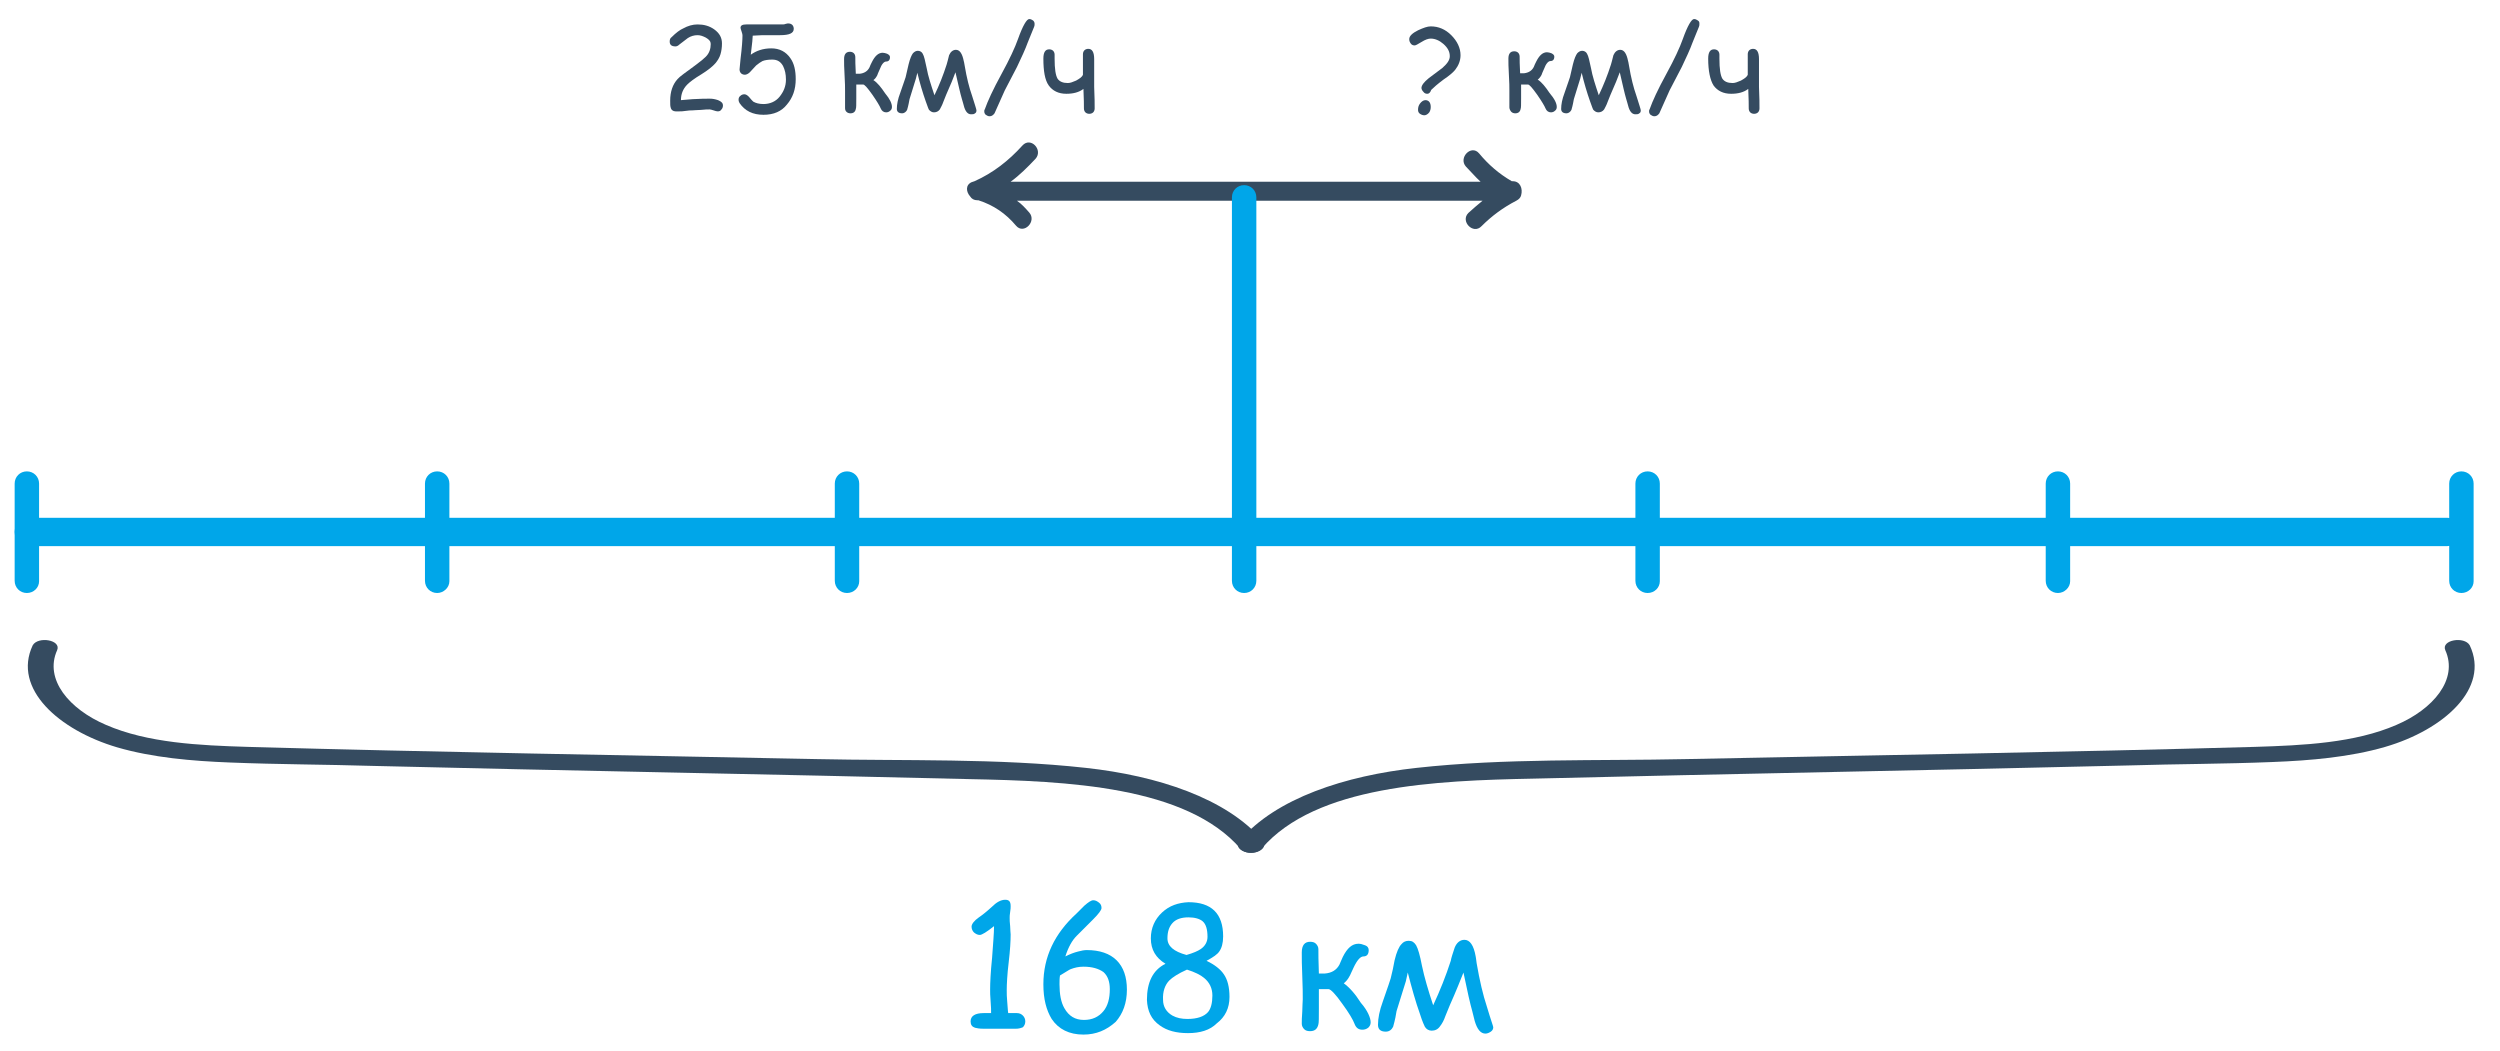
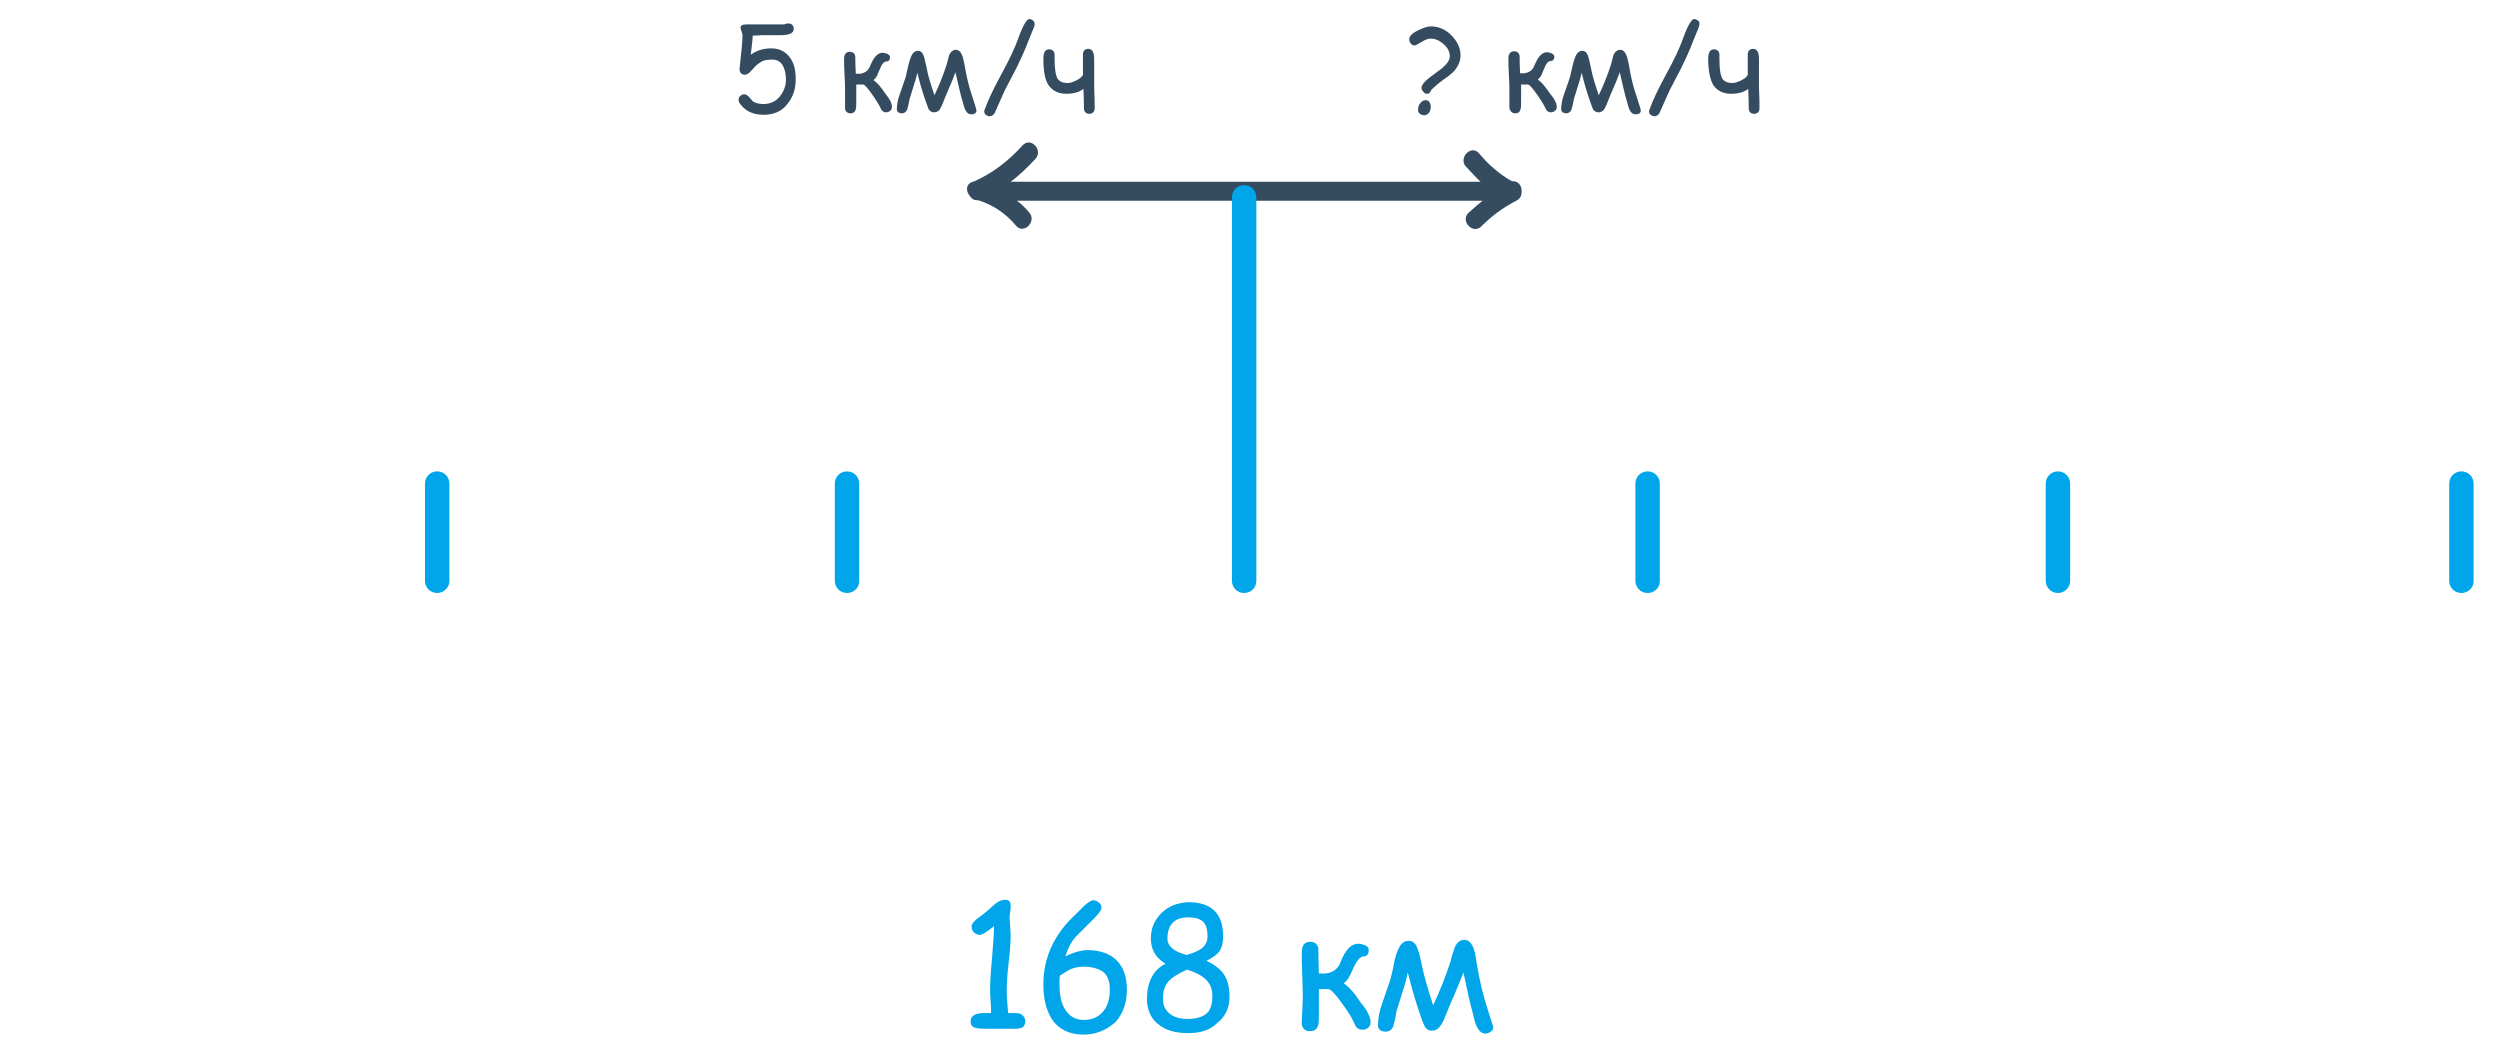
<svg xmlns="http://www.w3.org/2000/svg" version="1.1" id="Слой_1" x="0px" y="0px" viewBox="0 0 511.8 215.2" style="enable-background:new 0 0 511.8 215.2;" xml:space="preserve">
  <style type="text/css">
	.st0{fill:#354B60;}
	.st1{fill:#00A6E9;}
</style>
  <path class="st0" d="M309.7,37.1h-0.2l0,0c-2.6-1.5-4.8-3.4-6.7-5.7c-1.6-1.9-4.3,0.9-2.7,2.7c1,1,1.9,2.1,3,3.1h-96.2  c1.8-1.3,3.5-3,5.1-4.7c1.6-1.8-1-4.6-2.7-2.7c-2.8,3.1-6,5.6-9.8,7.3c-0.1,0-0.2,0.1-0.3,0.1c-0.1,0-0.2,0.1-0.3,0.1  c-1.3,0.6-1.1,2-0.3,2.9c0.3,0.5,0.8,0.8,1.5,0.8h0.2c3.1,1,5.6,2.7,7.7,5.2c1.6,1.9,4.3-0.9,2.7-2.7c-0.8-0.9-1.5-1.7-2.5-2.4h95.3  c-1,0.8-1.9,1.6-2.9,2.5c-1.7,1.7,1,4.5,2.7,2.7c2.1-2.1,4.4-3.8,7.1-5.2c0.6-0.3,0.9-0.7,1-1.1C311.8,38.6,311.2,37.1,309.7,37.1z" />
-   <path class="st1" d="M501,111.8H5.9c-1.6,0-2.9-1.3-2.9-2.9v0c0-1.6,1.3-2.9,2.9-2.9H501c1.6,0,2.9,1.3,2.9,2.9v0  C503.9,110.5,502.6,111.8,501,111.8z" />
-   <path class="st1" d="M5.5,121.4L5.5,121.4c-1.4,0-2.5-1.1-2.5-2.5V99c0-1.4,1.1-2.5,2.5-2.5h0C6.9,96.5,8,97.6,8,99v20  C8,120.3,6.9,121.4,5.5,121.4z" />
  <path class="st1" d="M503.9,121.4L503.9,121.4c-1.4,0-2.5-1.1-2.5-2.5V99c0-1.4,1.1-2.5,2.5-2.5h0c1.4,0,2.5,1.1,2.5,2.5v20  C506.4,120.3,505.3,121.4,503.9,121.4z" />
  <path class="st1" d="M254.7,121.4L254.7,121.4c-1.4,0-2.5-1.1-2.5-2.5V40.4c0-1.4,1.1-2.5,2.5-2.5h0c1.4,0,2.5,1.1,2.5,2.5v78.5  C257.2,120.3,256.1,121.4,254.7,121.4z" />
  <path class="st1" d="M173.4,121.4L173.4,121.4c-1.4,0-2.5-1.1-2.5-2.5V99c0-1.4,1.1-2.5,2.5-2.5h0c1.4,0,2.5,1.1,2.5,2.5v20  C175.9,120.3,174.8,121.4,173.4,121.4z" />
  <path class="st1" d="M89.5,121.4L89.5,121.4c-1.4,0-2.5-1.1-2.5-2.5V99c0-1.4,1.1-2.5,2.5-2.5h0c1.4,0,2.5,1.1,2.5,2.5v20  C92,120.3,90.8,121.4,89.5,121.4z" />
  <path class="st1" d="M421.3,121.4L421.3,121.4c-1.4,0-2.5-1.1-2.5-2.5V99c0-1.4,1.1-2.5,2.5-2.5h0c1.4,0,2.5,1.1,2.5,2.5v20  C423.8,120.3,422.6,121.4,421.3,121.4z" />
  <path class="st1" d="M337.3,121.4L337.3,121.4c-1.4,0-2.5-1.1-2.5-2.5V99c0-1.4,1.1-2.5,2.5-2.5h0c1.4,0,2.5,1.1,2.5,2.5v20  C339.8,120.3,338.7,121.4,337.3,121.4z" />
-   <path class="st0" d="M258.5,172.1c-7.4-8.7-21.6-13.3-36.2-14.9c-18.1-2-37-1.4-55.2-1.8c-38.8-0.8-77.6-1.4-116.4-2.5  c-9.9-0.3-20.5-0.8-29-4.5c-7.5-3.2-12.7-9.3-10-15.3c0.9-2.1-3.9-2.9-5-1C2.5,141,12.1,149.5,24,153c7.2,2.1,15.3,2.8,23.1,3.1  c9.8,0.4,19.6,0.4,29.4,0.7c40.6,1,81.4,1.7,121.9,2.7c20,0.4,44.5,1.4,55.6,14.3C255.7,175.6,260,174.1,258.5,172.1z" />
-   <path class="st0" d="M253.8,172.1c7.4-8.7,21.6-13.3,36.2-14.9c18.1-2,37-1.4,55.2-1.8c38.8-0.8,77.6-1.4,116.4-2.5  c9.9-0.3,20.5-0.8,29-4.5c7.5-3.2,12.7-9.3,10-15.3c-0.9-2.1,3.9-2.9,5-1c4.2,8.8-5.3,17.3-17.3,20.8c-7.2,2.1-15.3,2.8-23.1,3.1  c-9.8,0.4-19.6,0.4-29.4,0.7c-40.6,1-81.4,1.7-121.9,2.7c-20,0.4-44.5,1.4-55.6,14.3C256.6,175.6,252.1,174.1,253.8,172.1z" />
-   <path class="st0" d="M146.9,22.8c-0.2,0-0.5-0.1-0.8-0.2c-0.4-0.1-0.6-0.2-0.8-0.2c-0.4,0-1,0-1.8,0.1c-0.8,0-1.4,0.1-1.8,0.1  c-0.3,0-0.7,0-1.3,0.1c-0.6,0.1-1,0.1-1.3,0.1c-0.1,0-0.2,0-0.4,0s-0.3,0-0.4,0c-0.5,0-0.9-0.3-1-0.8c-0.1-0.3-0.1-0.7-0.1-1.4  c0-1.8,0.5-3.3,1.5-4.4c0.4-0.5,1.7-1.4,3.6-2.8c1.1-0.8,1.8-1.4,2.2-1.8c0.7-0.7,1-1.6,1-2.6c0-0.5-0.3-0.9-1-1.3  c-0.6-0.3-1.1-0.5-1.7-0.5c-0.7,0-1.4,0.2-2,0.6l-1.7,1.3c-0.3,0.3-0.6,0.4-0.8,0.4c-0.8,0-1.2-0.3-1.2-1c0-0.4,0.1-0.7,0.4-0.9  c0.9-0.9,1.7-1.5,2.4-1.8c0.9-0.5,1.9-0.8,2.9-0.8c1.3,0,2.4,0.3,3.4,1c1.1,0.8,1.6,1.7,1.6,2.9c0,0.8-0.1,1.5-0.3,2.2  c-0.2,0.7-0.6,1.3-1,1.8c-0.6,0.7-1.6,1.5-2.9,2.3c-1.5,0.9-2.4,1.6-2.9,2.1c-0.9,0.9-1.3,2-1.3,3.2l2.4-0.2  c1.6-0.1,2.8-0.1,3.5-0.1c0.6,0,1.1,0.1,1.7,0.3c0.7,0.3,1,0.6,1,1.1c0,0.3-0.1,0.6-0.3,0.8C147.5,22.7,147.3,22.8,146.9,22.8z" />
  <path class="st0" d="M156.3,23.5c-2.2,0-3.8-0.8-4.9-2.4c-0.1-0.2-0.2-0.4-0.2-0.7c0-0.3,0.1-0.6,0.4-0.8c0.2-0.2,0.5-0.3,0.8-0.3  c0.3,0,0.6,0.2,0.9,0.5c0.4,0.5,0.7,0.8,0.9,1c0.5,0.3,1.2,0.5,2.1,0.5c1.3,0,2.5-0.5,3.3-1.5c0.8-1,1.3-2.1,1.3-3.5  c0-1.1-0.2-2-0.6-2.8c-0.5-0.9-1.2-1.3-2.2-1.3c-0.8,0-1.5,0.1-2,0.3c-0.4,0.2-0.8,0.5-1.3,0.9l-1.3,1.4c-0.3,0.3-0.7,0.5-1,0.5  c-0.3,0-0.6-0.1-0.8-0.3c-0.2-0.2-0.3-0.5-0.3-0.8c0-0.2,0.1-0.8,0.2-2.1c0.3-2.4,0.4-4,0.4-4.8c0-0.3-0.1-0.6-0.2-0.9  s-0.2-0.6-0.2-0.7c0-0.5,0.4-0.7,1.2-0.7c0.2,0,0.4,0,0.7,0c0.3,0,0.5,0,0.7,0c0.4,0,1.1,0,2,0c0.9,0,1.6,0,2,0c0.2,0,0.5,0,1,0  c0.4,0,0.7,0,1,0c0.1,0,0.4,0,0.6-0.1c0.3-0.1,0.5-0.1,0.6-0.1c0.3,0,0.6,0.1,0.8,0.3c0.2,0.2,0.3,0.5,0.3,0.8  c0,0.9-0.9,1.3-2.8,1.3c-0.2,0-0.5,0-0.9,0c-0.4,0-0.6,0-0.7,0l-2,0l-2,0.1c0,0.3-0.1,1.6-0.4,3.9c1.1-0.8,2.5-1.3,4.2-1.3  c1.7,0,3,0.7,3.9,2c0.8,1.1,1.1,2.6,1.1,4.3c0,2.1-0.6,3.8-1.8,5.2C160,22.8,158.4,23.5,156.3,23.5z" />
  <path class="st0" d="M182.6,21.9c0,0.3-0.1,0.6-0.4,0.8c-0.2,0.2-0.5,0.3-0.8,0.3c-0.5,0-0.9-0.3-1.1-0.8c-0.2-0.5-0.8-1.5-1.7-2.8  c-1-1.4-1.6-2.1-1.9-2.1c-0.1,0-0.5,0-1.4,0c0,0.3,0,0.7,0,1.4c0,0.6,0,1.1,0,1.4c0,1.3,0,2-0.1,2.2c-0.1,0.6-0.5,0.9-1.1,0.9  c-0.3,0-0.6-0.1-0.8-0.3s-0.3-0.4-0.3-0.8c0-0.4,0-0.9,0-1.7c0-0.8,0-1.4,0-1.7c0-0.7,0-1.8-0.1-3.3c-0.1-1.5-0.1-2.6-0.1-3.3  c0-1,0.4-1.5,1.2-1.5c0.3,0,0.6,0.1,0.8,0.3c0.2,0.2,0.3,0.5,0.3,0.8c0,0.6,0,1.7,0.1,3.4c0.2,0,0.5,0,0.8,0c0.9-0.1,1.6-0.5,2-1.3  c0.1-0.3,0.3-0.7,0.5-1.1c0.6-1.2,1.3-1.9,2.2-1.9c0.3,0,0.6,0.1,0.9,0.2c0.4,0.2,0.6,0.4,0.6,0.7c0,0.6-0.3,0.9-0.8,0.9  c-0.4,0-0.9,0.5-1.3,1.6c-0.3,0.7-0.5,1.1-0.5,1.2c-0.2,0.4-0.5,0.8-0.8,1c0.8,0.5,1.6,1.5,2.4,2.7  C182.2,20.3,182.6,21.2,182.6,21.9z" />
  <path class="st0" d="M199.9,22.6c0,0.3-0.1,0.5-0.3,0.6c-0.2,0.2-0.5,0.2-0.8,0.2c-0.7,0-1.2-0.6-1.5-1.8c-0.1-0.3-0.2-0.8-0.4-1.4  c-0.3-1-0.7-2.8-1.3-5.4c-0.4,1.1-1,2.6-1.9,4.6c-0.2,0.5-0.4,1-0.6,1.5c-0.2,0.6-0.5,1.1-0.7,1.5c-0.3,0.4-0.7,0.6-1.2,0.6  c-0.4,0-0.7-0.2-1-0.5c-0.1-0.1-0.3-0.7-0.7-1.8c-0.6-1.7-1.2-3.7-1.7-5.8l-0.3,1.2c-0.3,0.9-0.7,2.3-1.3,4.2  c-0.1,0.5-0.2,1.2-0.5,2.2c-0.2,0.4-0.6,0.7-1,0.7c-0.7,0-1.1-0.3-1.1-0.9c0-0.9,0.2-2,0.7-3.3c0.7-1.9,1-3,1.1-3.2  c0.2-0.9,0.4-1.7,0.6-2.6c0.3-1.2,0.6-1.9,0.9-2.3c0.3-0.3,0.6-0.5,1-0.5c0.4,0,0.8,0.2,1,0.6c0.3,0.5,0.5,1.5,0.8,2.9  c0.3,1.7,0.9,3.5,1.6,5.6c1-2.1,1.8-4.1,2.5-6.3c0.1-0.4,0.3-1,0.5-1.9c0.3-0.7,0.8-1.1,1.4-1.1c0.8,0,1.3,0.8,1.6,2.3  c0,0,0.1,0.3,0.2,1c0.4,2.4,0.9,4.4,1.5,6.1C199.6,21.5,199.9,22.4,199.9,22.6z" />
  <path class="st0" d="M202.6,23.8c-0.3,0-0.5-0.1-0.8-0.3c-0.2-0.2-0.3-0.4-0.3-0.7c0-0.1,0-0.3,0.1-0.4c0.6-1.7,1.7-4.1,3.4-7.2  c1.7-3.1,2.8-5.5,3.4-7.2c1-2.8,1.8-4.1,2.3-4.1c0.3,0,0.5,0.1,0.8,0.3c0.2,0.2,0.3,0.4,0.3,0.7c0,0.2,0,0.4-0.1,0.6l-1.3,3.2  c-0.5,1.4-1.3,3.1-2.2,5l-2.5,4.8l-2.1,4.7C203.3,23.6,203,23.8,202.6,23.8z" />
  <path class="st0" d="M224.1,22.2c0,0.3-0.1,0.6-0.3,0.8c-0.2,0.2-0.5,0.3-0.8,0.3c-0.3,0-0.6-0.1-0.8-0.3c-0.2-0.2-0.3-0.5-0.3-0.8  c0-0.6,0-2-0.1-4c-0.9,0.7-2.1,1-3.5,1c-1.6,0-2.8-0.6-3.6-1.7s-1.1-3-1.1-5.5c0-1.3,0.4-1.9,1.2-1.9c0.3,0,0.6,0.1,0.8,0.3  c0.2,0.2,0.3,0.5,0.3,0.8c0,0.1,0,0.2,0,0.4c0,0.2,0,0.3,0,0.4c0,2.1,0.2,3.4,0.6,4.1c0.4,0.6,1.1,0.9,2.1,0.9c0.5,0,1-0.2,1.7-0.5  c0.7-0.4,1.2-0.7,1.4-1.2c0-0.2,0-0.7,0-1.4c0-0.7,0-1.2,0-1.4c0-0.2,0-0.4,0-0.7s0-0.5,0-0.7c0-0.3,0.1-0.6,0.3-0.8  c0.2-0.2,0.5-0.3,0.8-0.3c0.8,0,1.2,0.7,1.2,2.1c0,0.2,0,0.5,0,0.8c0,0.3,0,0.6,0,0.7c0,0.9,0,2.3,0,4.2  C224.1,19.9,224.1,21.3,224.1,22.2z" />
  <path class="st0" d="M292.2,19.2c-0.3,0-0.6-0.1-0.8-0.4c-0.2-0.2-0.4-0.5-0.4-0.8c0-0.5,0.5-1.2,1.5-2l2.8-2.1  c1-0.9,1.5-1.6,1.5-2.4c0-0.9-0.4-1.7-1.3-2.5c-0.8-0.7-1.7-1.1-2.6-1.1c-0.5,0-1.1,0.2-1.9,0.7s-1.2,0.7-1.4,0.7  c-0.3,0-0.6-0.1-0.8-0.4c-0.2-0.3-0.3-0.5-0.3-0.9c0-0.6,0.6-1.2,1.8-1.8c1.1-0.5,1.9-0.8,2.6-0.8c1.6,0,3,0.6,4.2,1.8  s1.9,2.6,1.9,4.1c0,1.1-0.4,2.1-1.1,3c-0.4,0.5-1.2,1.2-2.4,2c-1.2,0.9-2,1.6-2.5,2.1C292.8,19,292.5,19.2,292.2,19.2z M291.6,23.6  c-0.3,0-0.6-0.1-0.9-0.3s-0.4-0.5-0.4-0.8c0-0.5,0.1-0.9,0.4-1.3c0.3-0.4,0.7-0.7,1.1-0.7c0.7,0,1.1,0.5,1.1,1.4  c0,0.4-0.1,0.8-0.3,1.1C292.3,23.4,291.9,23.6,291.6,23.6z" />
  <path class="st0" d="M318.7,21.9c0,0.3-0.1,0.6-0.4,0.8c-0.2,0.2-0.5,0.3-0.8,0.3c-0.5,0-0.9-0.3-1.1-0.8c-0.2-0.5-0.8-1.5-1.7-2.8  c-1-1.4-1.6-2.1-1.9-2.1c-0.1,0-0.5,0-1.4,0c0,0.3,0,0.7,0,1.4c0,0.6,0,1.1,0,1.4c0,1.3,0,2-0.1,2.2c-0.1,0.6-0.5,0.9-1.1,0.9  c-0.3,0-0.6-0.1-0.8-0.3S309,22.3,309,22c0-0.4,0-0.9,0-1.7c0-0.8,0-1.4,0-1.7c0-0.7,0-1.8-0.1-3.3s-0.1-2.6-0.1-3.3  c0-1,0.4-1.5,1.2-1.5c0.3,0,0.6,0.1,0.8,0.3c0.2,0.2,0.3,0.5,0.3,0.8c0,0.6,0,1.7,0.1,3.4c0.2,0,0.5,0,0.8,0c0.9-0.1,1.6-0.5,2-1.3  c0.1-0.3,0.3-0.7,0.5-1.1c0.6-1.2,1.3-1.9,2.2-1.9c0.3,0,0.6,0.1,0.9,0.2c0.4,0.2,0.6,0.4,0.6,0.7c0,0.6-0.3,0.9-0.8,0.9  c-0.4,0-0.9,0.5-1.3,1.6c-0.3,0.7-0.5,1.1-0.5,1.2c-0.2,0.4-0.5,0.8-0.8,1c0.8,0.5,1.6,1.5,2.4,2.7  C318.3,20.3,318.7,21.2,318.7,21.9z" />
  <path class="st0" d="M335.9,22.6c0,0.3-0.1,0.5-0.3,0.6c-0.2,0.2-0.5,0.2-0.8,0.2c-0.7,0-1.2-0.6-1.5-1.8c-0.1-0.3-0.2-0.8-0.4-1.4  c-0.3-1-0.7-2.8-1.3-5.4c-0.4,1.1-1,2.6-1.9,4.6c-0.2,0.5-0.4,1-0.6,1.5c-0.2,0.6-0.5,1.1-0.7,1.5c-0.3,0.4-0.7,0.6-1.2,0.6  c-0.4,0-0.7-0.2-1-0.5c-0.1-0.1-0.3-0.7-0.7-1.8c-0.6-1.7-1.2-3.7-1.7-5.8l-0.3,1.2c-0.3,0.9-0.7,2.3-1.3,4.2  c-0.1,0.5-0.2,1.2-0.5,2.2c-0.2,0.4-0.6,0.7-1,0.7c-0.7,0-1.1-0.3-1.1-0.9c0-0.9,0.2-2,0.7-3.3c0.7-1.9,1-3,1.1-3.2  c0.2-0.9,0.4-1.7,0.6-2.6c0.3-1.2,0.6-1.9,0.9-2.3c0.3-0.3,0.6-0.5,1-0.5c0.4,0,0.8,0.2,1,0.6c0.3,0.5,0.5,1.5,0.8,2.9  c0.3,1.7,0.9,3.5,1.6,5.6c1-2.1,1.8-4.1,2.5-6.3c0.1-0.4,0.3-1,0.5-1.9c0.3-0.7,0.8-1.1,1.4-1.1c0.8,0,1.3,0.8,1.6,2.3  c0,0,0.1,0.3,0.2,1c0.4,2.4,0.9,4.4,1.5,6.1C335.6,21.5,335.9,22.4,335.9,22.6z" />
  <path class="st0" d="M338.7,23.8c-0.3,0-0.5-0.1-0.8-0.3c-0.2-0.2-0.3-0.4-0.3-0.7c0-0.1,0-0.3,0.1-0.4c0.6-1.7,1.7-4.1,3.4-7.2  s2.8-5.5,3.4-7.2c1-2.8,1.8-4.1,2.3-4.1c0.3,0,0.5,0.1,0.8,0.3s0.3,0.4,0.3,0.7c0,0.2,0,0.4-0.1,0.6l-1.3,3.2  c-0.5,1.4-1.3,3.1-2.2,5l-2.5,4.8l-2.1,4.7C339.4,23.6,339.1,23.8,338.7,23.8z" />
  <path class="st0" d="M360.2,22.2c0,0.3-0.1,0.6-0.3,0.8s-0.5,0.3-0.8,0.3c-0.3,0-0.6-0.1-0.8-0.3s-0.3-0.5-0.3-0.8c0-0.6,0-2-0.1-4  c-0.9,0.7-2.1,1-3.5,1c-1.6,0-2.8-0.6-3.6-1.7c-0.7-1.1-1.1-3-1.1-5.5c0-1.3,0.4-1.9,1.2-1.9c0.3,0,0.6,0.1,0.8,0.3  c0.2,0.2,0.3,0.5,0.3,0.8c0,0.1,0,0.2,0,0.4s0,0.3,0,0.4c0,2.1,0.2,3.4,0.6,4.1c0.4,0.6,1.1,0.9,2.1,0.9c0.5,0,1-0.2,1.7-0.5  c0.7-0.4,1.2-0.7,1.4-1.2c0-0.2,0-0.7,0-1.4c0-0.7,0-1.2,0-1.4c0-0.2,0-0.4,0-0.7s0-0.5,0-0.7c0-0.3,0.1-0.6,0.3-0.8  s0.5-0.3,0.8-0.3c0.8,0,1.2,0.7,1.2,2.1c0,0.2,0,0.5,0,0.8c0,0.3,0,0.6,0,0.7c0,0.9,0,2.3,0,4.2C360.2,19.9,360.2,21.3,360.2,22.2z" />
  <path class="st1" d="M208,210.6h-3.4l-3.3,0c-0.8,0-1.3-0.1-1.7-0.2c-0.6-0.2-0.9-0.6-0.9-1.3c0-1.1,0.9-1.7,2.7-1.7l0.8,0l0.7,0  c0-0.5,0-1.3-0.1-2.4c-0.1-1.1-0.1-1.9-0.1-2.4c0-1.4,0.1-3.6,0.4-6.5c0.2-2.9,0.4-5,0.4-6.5c-1.5,1.2-2.5,1.8-2.9,1.8  c-0.5,0-0.8-0.2-1.2-0.5c-0.3-0.3-0.5-0.7-0.5-1.2c0-0.5,0.5-1.2,1.5-1.9c0.6-0.4,1.5-1.1,2.6-2.1c1-1,1.9-1.5,2.8-1.5  c0.8,0,1.1,0.4,1.1,1.3c0,0.3,0,0.6-0.1,1.2s-0.1,0.9-0.1,1.2c0,0.4,0,0.9,0.1,1.7c0,0.8,0.1,1.3,0.1,1.7c0,1.3-0.1,3.2-0.4,5.7  c-0.3,2.5-0.4,4.5-0.4,5.7c0,0.7,0,1.4,0.1,2.4c0.1,0.9,0.1,1.7,0.2,2.3l1.8,0c0.5,0,0.9,0.2,1.2,0.5s0.5,0.7,0.5,1.2  c0,0.5-0.2,0.9-0.5,1.2C208.9,210.5,208.5,210.6,208,210.6z" />
  <path class="st1" d="M221.8,211.8c-2.9,0-5.1-1.1-6.5-3.2c-1.1-1.8-1.7-4.1-1.7-7.1c0-5.6,2.3-10.4,6.8-14.5l1.6-1.6  c0.8-0.7,1.4-1.1,1.8-1.1c0.5,0,0.8,0.2,1.2,0.5s0.5,0.7,0.5,1.1c0,0.4-0.6,1.2-1.7,2.3l-3.4,3.4c-0.9,0.9-1.7,2.3-2.3,4.2  c1-0.5,1.8-0.8,2.6-1c0.7-0.2,1.3-0.3,1.8-0.3c2.6,0,4.7,0.7,6.1,2.1s2.1,3.4,2.1,6c0,2.7-0.8,4.9-2.3,6.6  C226.5,210.9,224.4,211.8,221.8,211.8z M221.8,197.9c-1,0-1.8,0.2-2.6,0.5c-0.3,0.1-1,0.6-2.2,1.3c-0.1,0.6-0.1,1.2-0.1,1.8  c0,2,0.3,3.7,1,4.9c0.9,1.6,2.2,2.4,4,2.4c1.7,0,3-0.6,4-1.8c0.9-1.1,1.3-2.6,1.3-4.5c0-1.5-0.4-2.7-1.3-3.5  C224.9,198.3,223.6,197.9,221.8,197.9z" />
  <path class="st1" d="M243.2,211.5c-2.4,0-4.3-0.5-5.8-1.6c-1.7-1.2-2.5-2.9-2.6-5.2c0-3.6,1.2-6.1,3.8-7.4c-2-1.2-3-2.9-3-5.2  c0-2.1,0.8-3.9,2.3-5.3c1.5-1.4,3.3-2,5.4-2.1c4.7,0,7.1,2.3,7.1,7c0,1.4-0.3,2.4-0.8,3.1c-0.4,0.6-1.3,1.2-2.6,1.9  c1.7,0.8,2.9,1.8,3.5,2.7c0.8,1.1,1.2,2.7,1.2,4.7c0,2.3-0.9,4.1-2.6,5.4C247.7,210.9,245.7,211.5,243.2,211.5z M243,198.5  c-1.8,0.8-3,1.6-3.6,2.2c-0.9,0.9-1.4,2.3-1.3,4c0,1.4,0.7,2.5,1.9,3.2c0.9,0.5,1.9,0.7,3.1,0.7c2,0,3.4-0.5,4.2-1.4  c0.6-0.7,0.9-1.9,0.9-3.4c0-1.5-0.6-2.7-1.7-3.6C245.8,199.6,244.6,199,243,198.5z M243.3,187.8c-1.5,0-2.6,0.4-3.3,1.2  c-0.7,0.8-1,1.8-1,3.1c0,1.6,1.3,2.7,3.9,3.4c1.4-0.4,2.3-0.8,2.9-1.2c0.9-0.6,1.4-1.5,1.4-2.5c0-1.5-0.3-2.6-1-3.2  C245.6,188.1,244.6,187.8,243.3,187.8z" />
  <path class="st1" d="M280.6,209.3c0,0.5-0.2,0.8-0.5,1.1c-0.4,0.3-0.8,0.4-1.2,0.4c-0.8,0-1.3-0.4-1.6-1.2c-0.3-0.8-1.1-2.2-2.5-4.1  c-1.4-2-2.4-3-2.8-3c-0.1,0-0.8,0-2,0c0,0.4,0,1,0,2c0,0.9,0,1.5,0,2c0,1.8,0,2.9-0.1,3.2c-0.2,0.9-0.7,1.4-1.7,1.4  c-0.5,0-0.9-0.1-1.2-0.4c-0.3-0.3-0.5-0.7-0.5-1.1c0-0.5,0-1.4,0.1-2.5c0-1.1,0.1-2,0.1-2.5c0-1.1,0-2.7-0.1-4.8  c-0.1-2.1-0.1-3.7-0.1-4.8c0-1.5,0.6-2.2,1.7-2.2c0.5,0,0.9,0.1,1.2,0.4c0.3,0.3,0.5,0.7,0.5,1.1c0,0.8,0,2.5,0.1,5  c0.3,0,0.7,0,1.2,0c1.4-0.1,2.4-0.7,3-1.8c0.2-0.4,0.4-1,0.7-1.6c0.9-1.8,1.9-2.7,3.2-2.7c0.4,0,0.8,0.1,1.3,0.3  c0.6,0.2,0.8,0.6,0.8,1c0,0.9-0.4,1.3-1.1,1.3c-0.6,0-1.3,0.8-2,2.3c-0.5,1-0.7,1.6-0.8,1.7c-0.3,0.6-0.7,1.1-1.2,1.5  c1.1,0.8,2.3,2.1,3.5,4C280,206.9,280.6,208.4,280.6,209.3z" />
  <path class="st1" d="M305.7,210.3c0,0.4-0.2,0.7-0.5,0.9s-0.7,0.4-1.1,0.4c-1,0-1.7-0.9-2.2-2.6c-0.1-0.5-0.3-1.1-0.5-2  c-0.4-1.4-1-4-1.8-7.9c-0.6,1.5-1.5,3.8-2.8,6.7c-0.3,0.7-0.6,1.5-0.9,2.2c-0.3,0.9-0.7,1.6-1.1,2.1c-0.4,0.6-1,0.9-1.7,0.9  c-0.6,0-1.1-0.3-1.4-0.8c-0.1-0.2-0.5-1-1-2.6c-0.9-2.5-1.7-5.4-2.5-8.5l-0.4,1.8c-0.4,1.4-1.1,3.4-1.9,6.1  c-0.1,0.7-0.3,1.8-0.7,3.2c-0.3,0.6-0.8,1-1.5,1c-1.1,0-1.6-0.5-1.6-1.4c0-1.3,0.3-2.9,1-4.8c1-2.8,1.5-4.4,1.6-4.7  c0.3-1.2,0.6-2.5,0.8-3.7c0.4-1.7,0.9-2.8,1.4-3.3c0.4-0.5,0.9-0.7,1.5-0.7c0.7,0,1.1,0.3,1.5,0.9c0.4,0.7,0.8,2.1,1.2,4.2  c0.5,2.4,1.3,5.1,2.3,8.1c1.4-3,2.6-6,3.6-9.1c0.1-0.6,0.4-1.5,0.8-2.7c0.4-1,1.1-1.6,2-1.6c1.1,0,1.9,1.1,2.3,3.4  c0,0,0.1,0.5,0.2,1.4c0.6,3.5,1.3,6.5,2.1,8.9C305.2,208.8,305.7,210.1,305.7,210.3z" />
</svg>